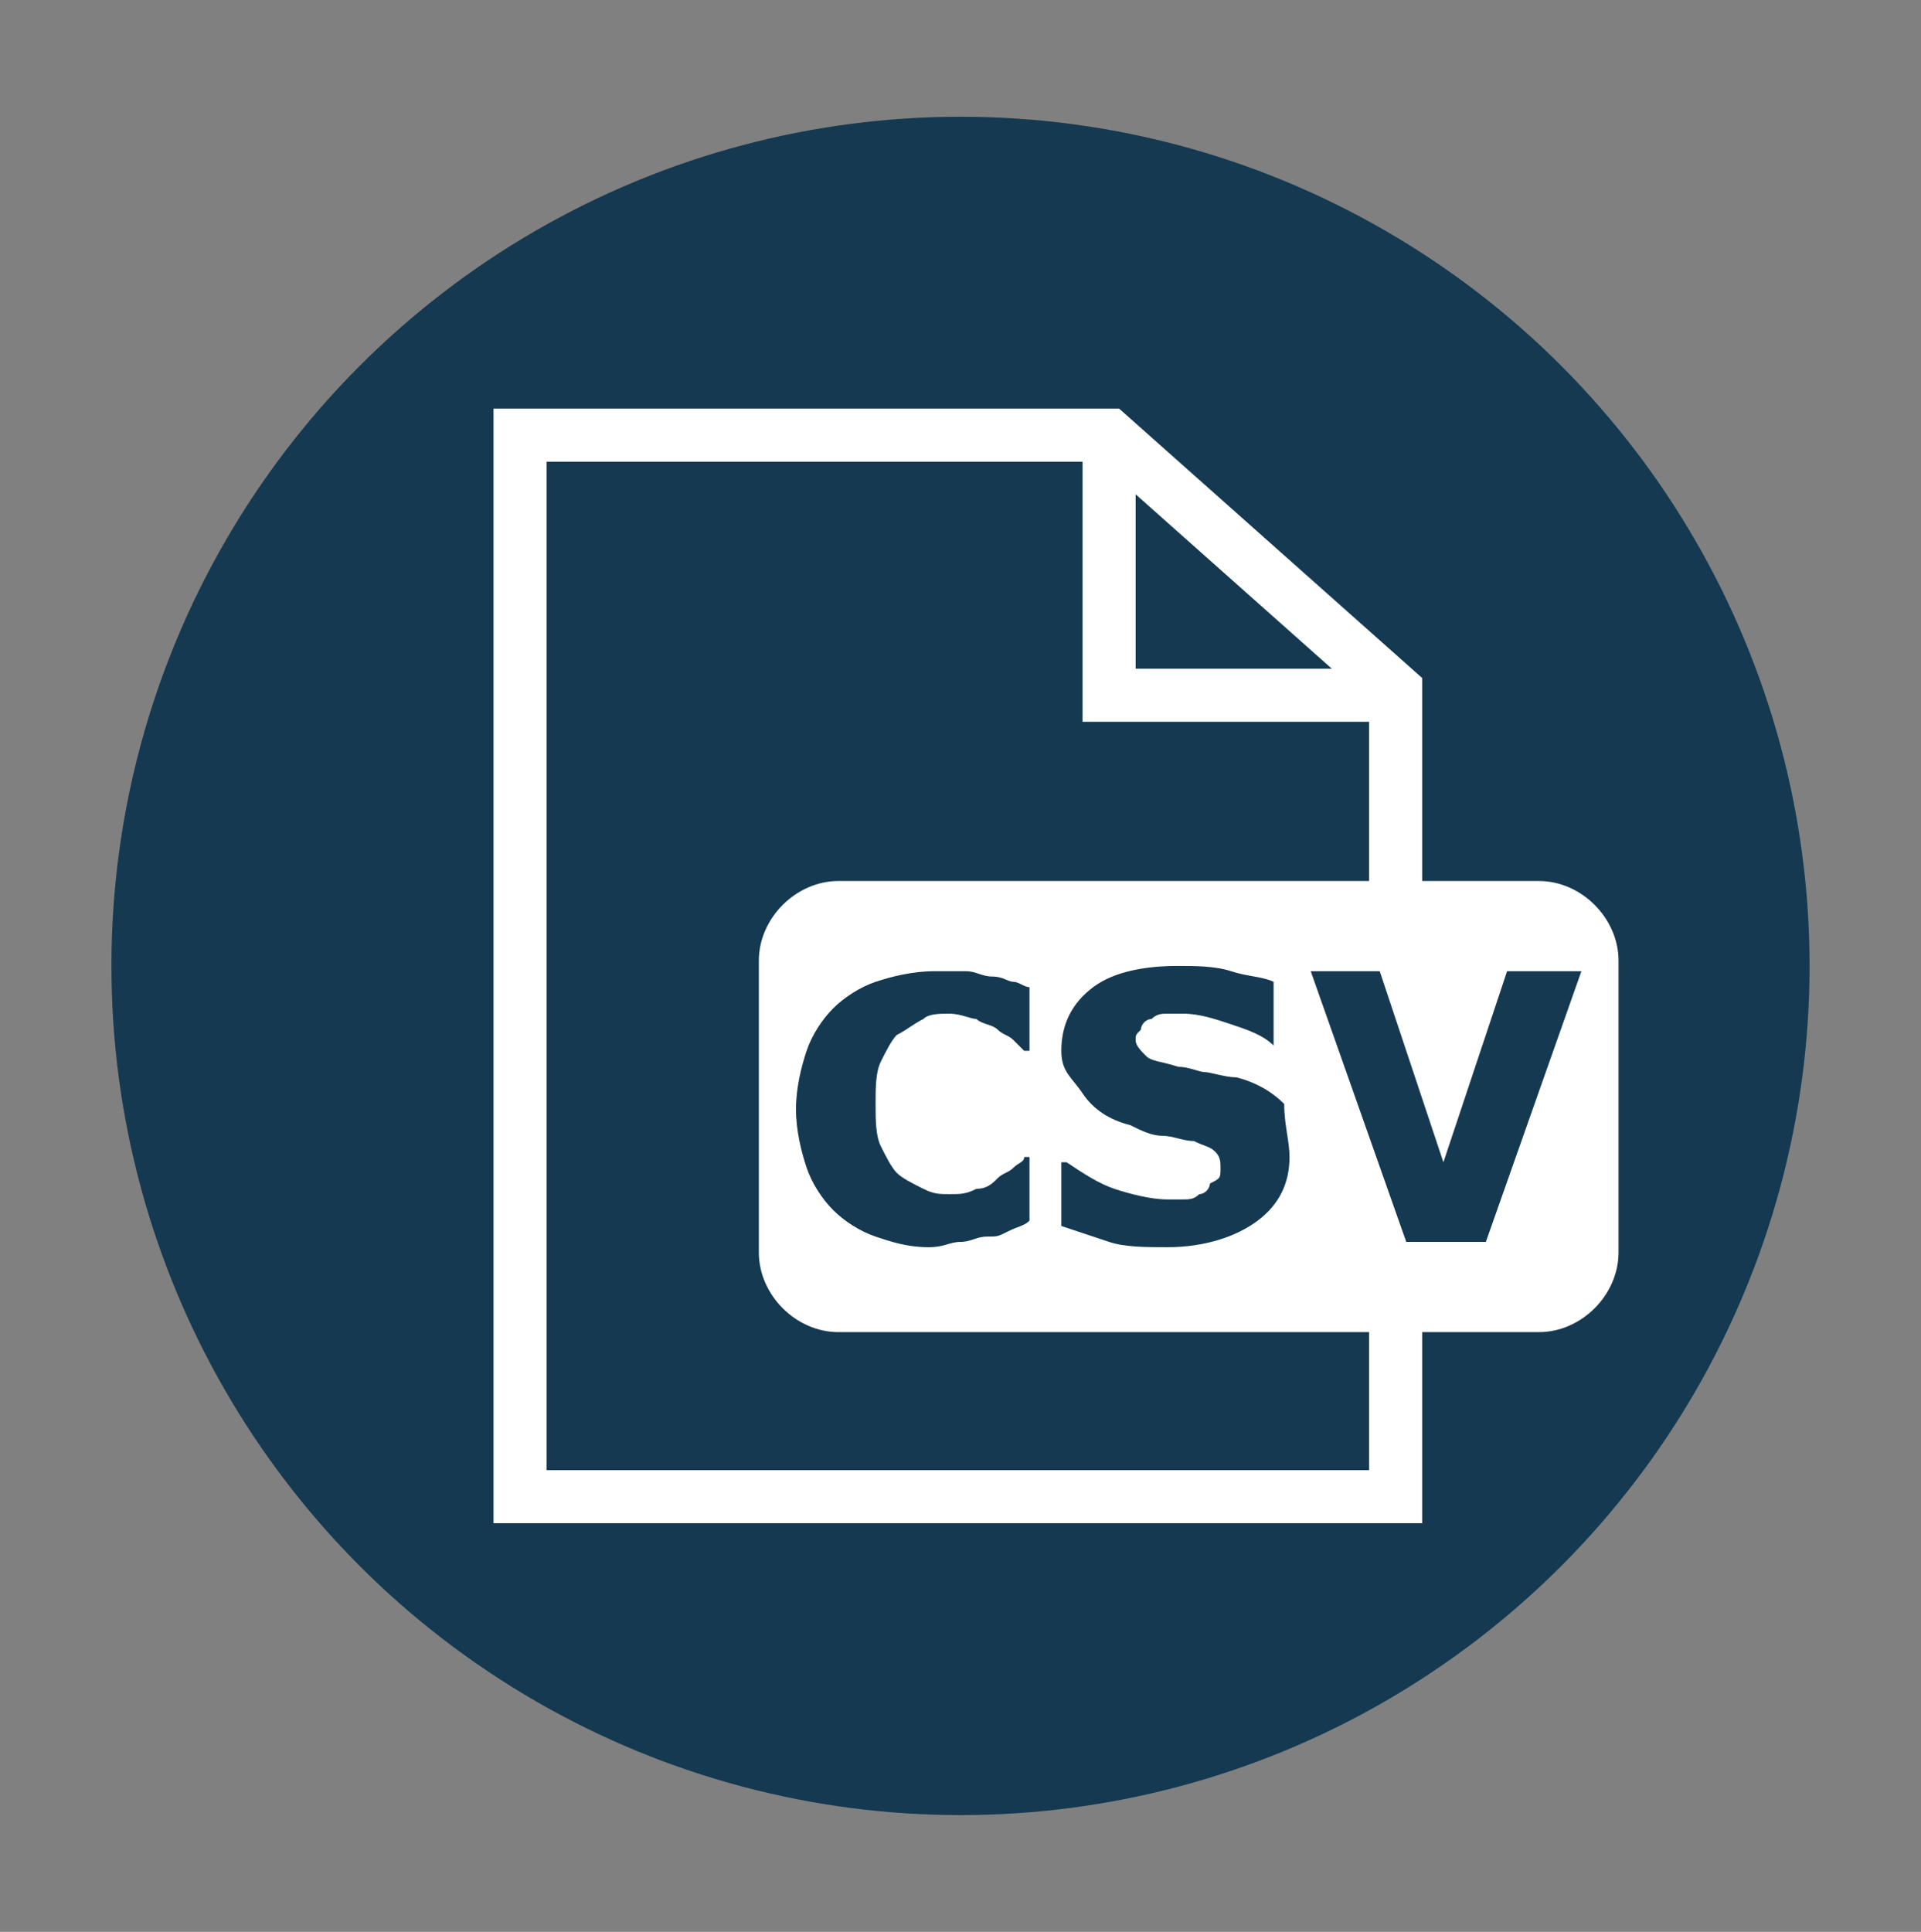
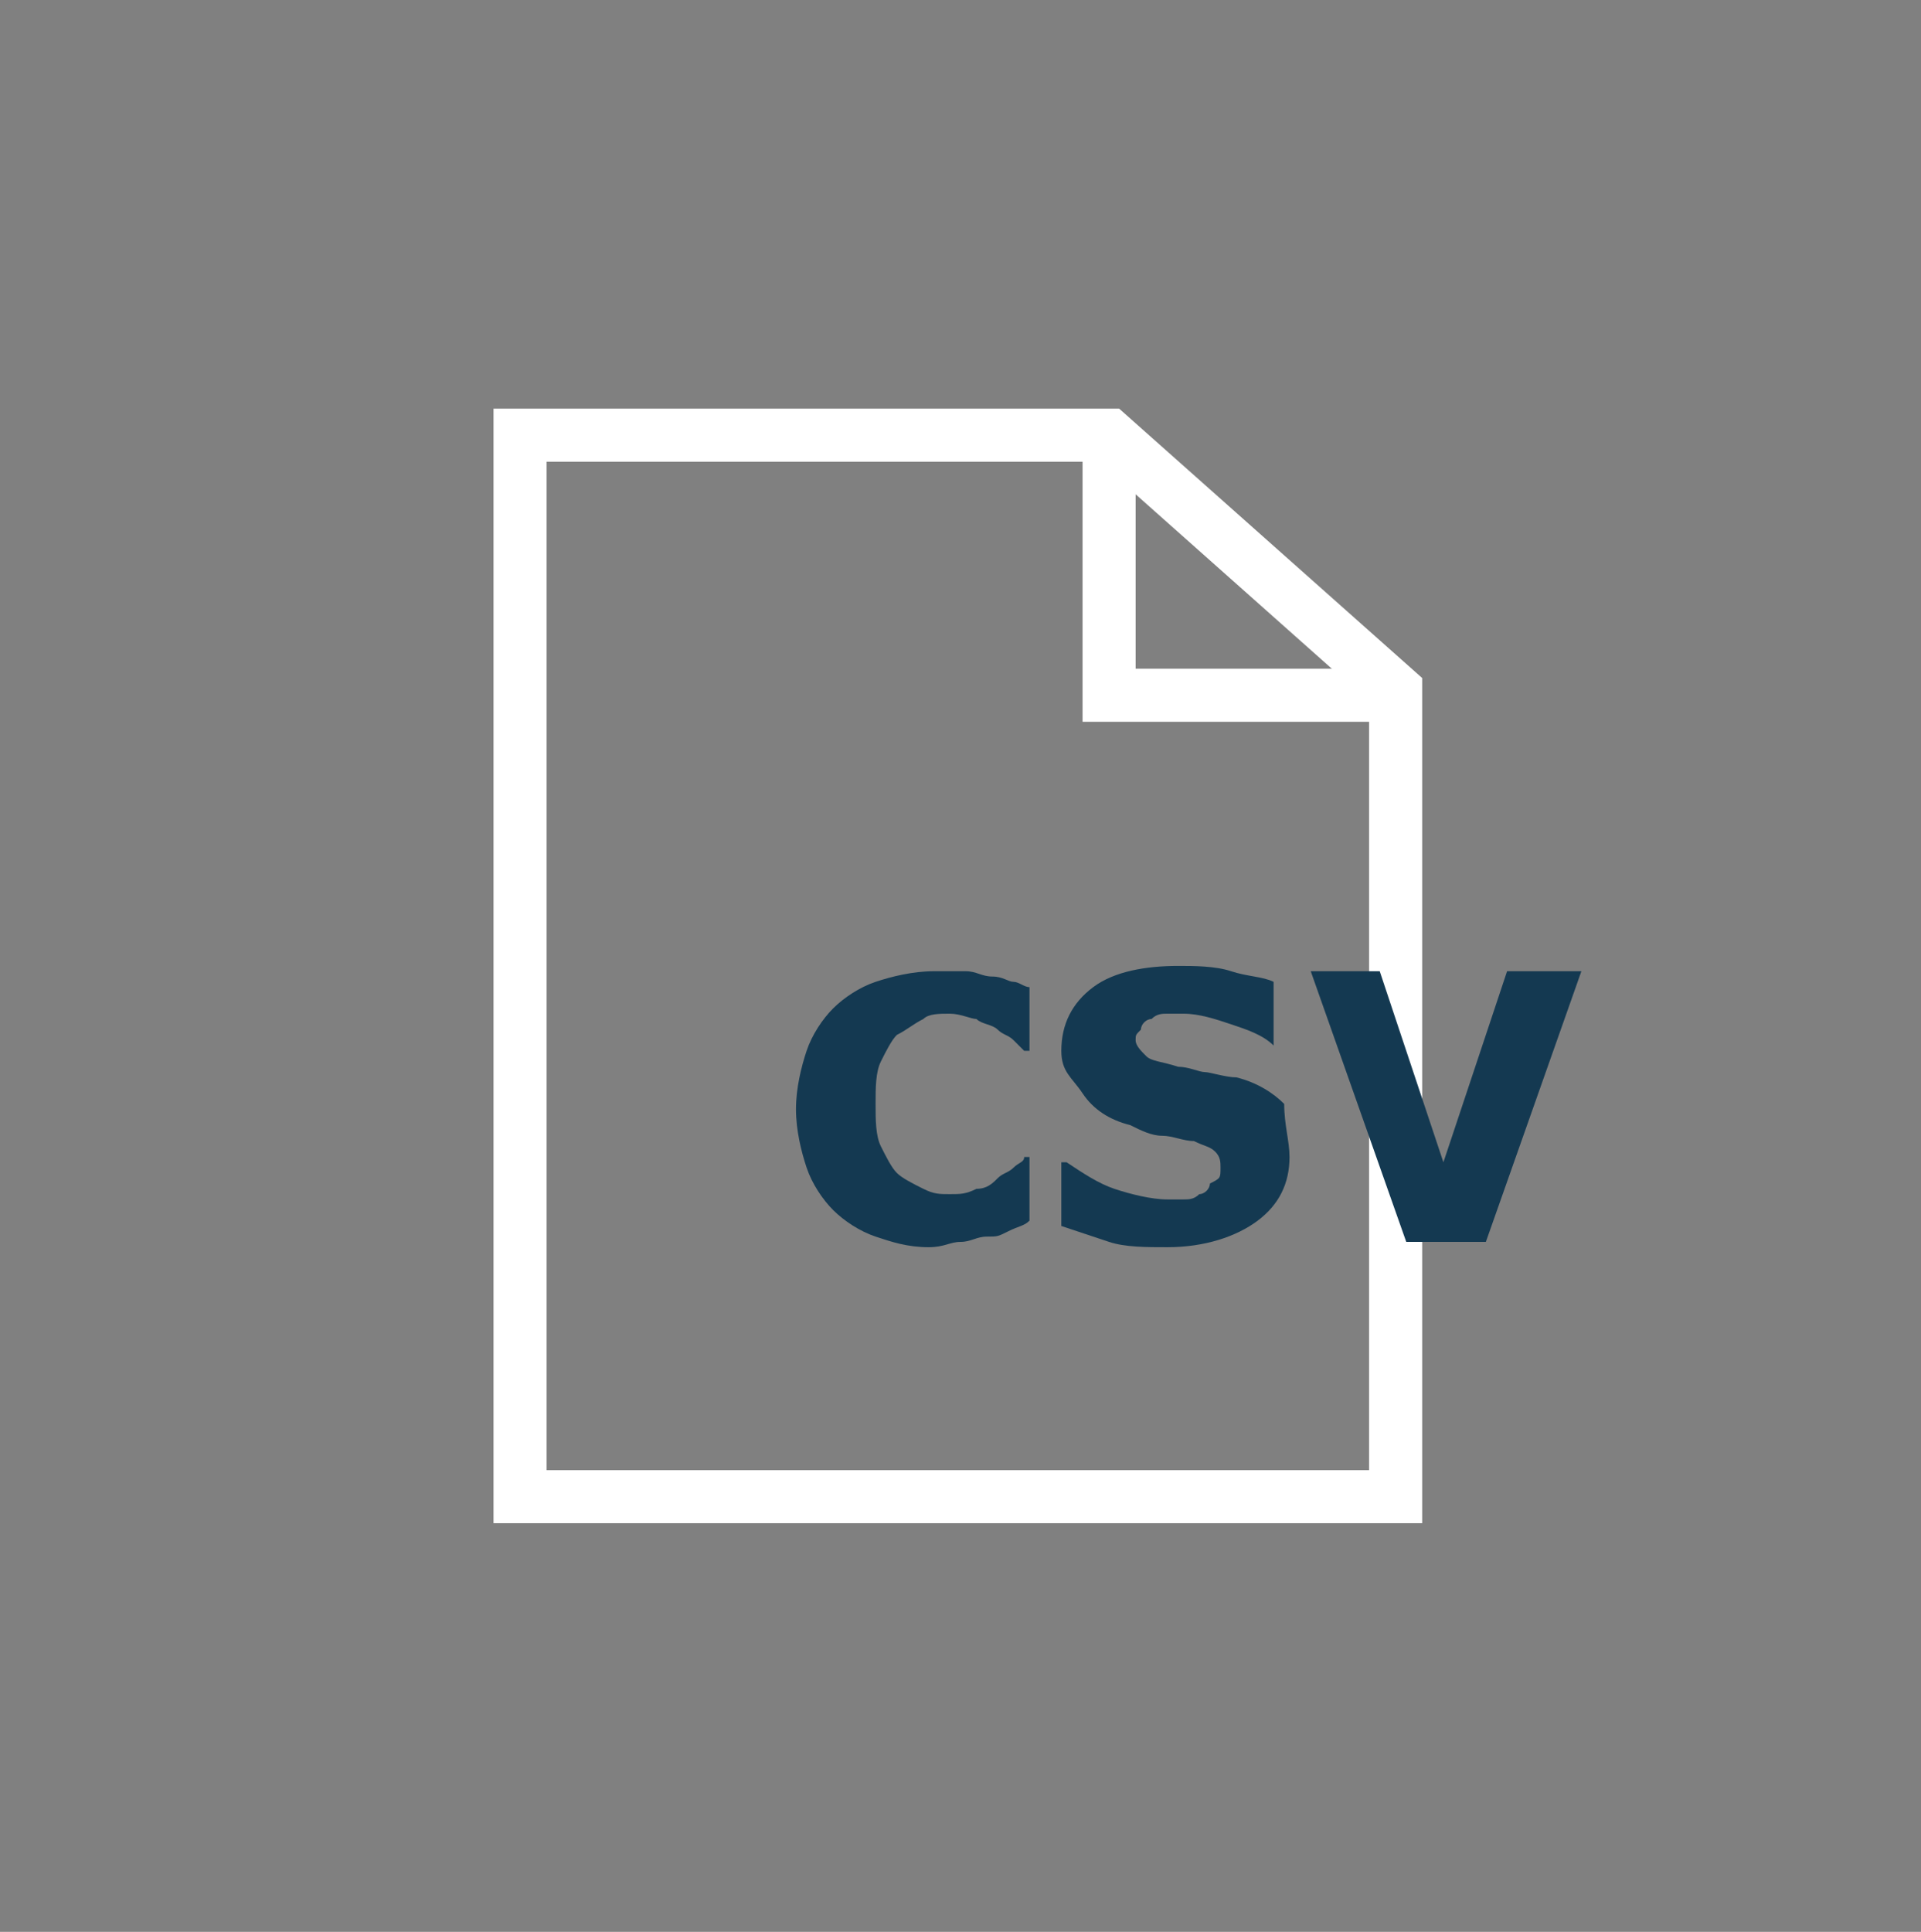
<svg xmlns="http://www.w3.org/2000/svg" version="1.1" x="0px" y="0px" viewBox="0 0 36.2 36.4" style="enable-background:new 0 0 36.2 36.4;" xml:space="preserve">
  <rect x="0" y="0" width="36.2" height="36.4" fill="#808080" stroke="none" />
  <style type="text/css">
	.st0{fill:#143951;}
	.st1{fill:none;stroke:#FFFFFF;stroke-miterlimit:10;}
	.st2{fill:#FFFFFF;}
</style>
  <g id="Circle_32_Pixel">
-     <circle class="st0" cx="18.1" cy="18.2" r="16" />
-   </g>
+     </g>
  <g id="CSV">
    <path class="st1" d="M20.9,8.2c-3.7,0-7.4,0-11.1,0v20h16.5c0-5.1,0-10.1,0-15.2C24.5,11.4,22.7,9.8,20.9,8.2z" />
    <polyline class="st1" points="20.9,8.2 20.9,13.1 26.3,13.1  " />
-     <path class="st2" d="M29,25.1H15.8c-0.8,0-1.5-0.7-1.5-1.5v-5.5c0-0.8,0.7-1.5,1.5-1.5H29c0.8,0,1.5,0.7,1.5,1.5v5.5   C30.5,24.4,29.8,25.1,29,25.1z" />
    <g>
      <path class="st0" d="M17.5,23.5c-0.4,0-0.7-0.1-1-0.2c-0.3-0.1-0.6-0.3-0.8-0.5c-0.2-0.2-0.4-0.5-0.5-0.8s-0.2-0.7-0.2-1.1    c0-0.4,0.1-0.8,0.2-1.1c0.1-0.3,0.3-0.6,0.5-0.8c0.2-0.2,0.5-0.4,0.8-0.5s0.7-0.2,1.1-0.2c0.2,0,0.4,0,0.6,0s0.3,0.1,0.5,0.1    c0.2,0,0.3,0.1,0.4,0.1s0.2,0.1,0.3,0.1v1.2h-0.1c-0.1-0.1-0.1-0.1-0.2-0.2c-0.1-0.1-0.2-0.1-0.3-0.2c-0.1-0.1-0.3-0.1-0.4-0.2    c-0.1,0-0.3-0.1-0.5-0.1c-0.2,0-0.4,0-0.5,0.1c-0.2,0.1-0.3,0.2-0.5,0.3c-0.1,0.1-0.2,0.3-0.3,0.5c-0.1,0.2-0.1,0.5-0.1,0.8    c0,0.3,0,0.6,0.1,0.8c0.1,0.2,0.2,0.4,0.3,0.5c0.1,0.1,0.3,0.2,0.5,0.3c0.2,0.1,0.3,0.1,0.5,0.1c0.2,0,0.3,0,0.5-0.1    c0.2,0,0.3-0.1,0.4-0.2c0.1-0.1,0.2-0.1,0.3-0.2c0.1-0.1,0.2-0.1,0.2-0.2h0.1v1.2c-0.1,0.1-0.2,0.1-0.4,0.2s-0.2,0.1-0.4,0.1    c-0.2,0-0.3,0.1-0.5,0.1S17.8,23.5,17.5,23.5z" />
      <path class="st0" d="M24.3,21.8c0,0.5-0.2,0.9-0.6,1.2c-0.4,0.3-1,0.5-1.7,0.5c-0.4,0-0.8,0-1.1-0.1c-0.3-0.1-0.6-0.2-0.9-0.3    v-1.2h0.1c0.3,0.2,0.6,0.4,0.9,0.5c0.3,0.1,0.7,0.2,1,0.2c0.1,0,0.2,0,0.3,0s0.2,0,0.3-0.1c0.1,0,0.2-0.1,0.2-0.2    C23,22.2,23,22.2,23,22c0-0.1,0-0.2-0.1-0.3s-0.2-0.1-0.4-0.2c-0.2,0-0.4-0.1-0.6-0.1c-0.2,0-0.4-0.1-0.6-0.2    c-0.4-0.1-0.7-0.3-0.9-0.6S20,20.2,20,19.8c0-0.5,0.2-0.9,0.6-1.2c0.4-0.3,1-0.4,1.6-0.4c0.3,0,0.7,0,1,0.1    c0.3,0.1,0.6,0.1,0.8,0.2v1.2H24c-0.2-0.2-0.5-0.3-0.8-0.4c-0.3-0.1-0.6-0.2-0.9-0.2c-0.1,0-0.2,0-0.3,0c-0.1,0-0.2,0-0.3,0.1    c-0.1,0-0.2,0.1-0.2,0.2c-0.1,0.1-0.1,0.1-0.1,0.2c0,0.1,0.1,0.2,0.2,0.3c0.1,0.1,0.3,0.1,0.6,0.2c0.2,0,0.4,0.1,0.5,0.1    s0.4,0.1,0.6,0.1c0.4,0.1,0.7,0.3,0.9,0.5C24.2,21.2,24.3,21.5,24.3,21.8z" />
      <path class="st0" d="M29.8,18.3L28,23.4h-1.5l-1.8-5.1H26l1.2,3.6l1.2-3.6H29.8z" />
    </g>
  </g>
</svg>